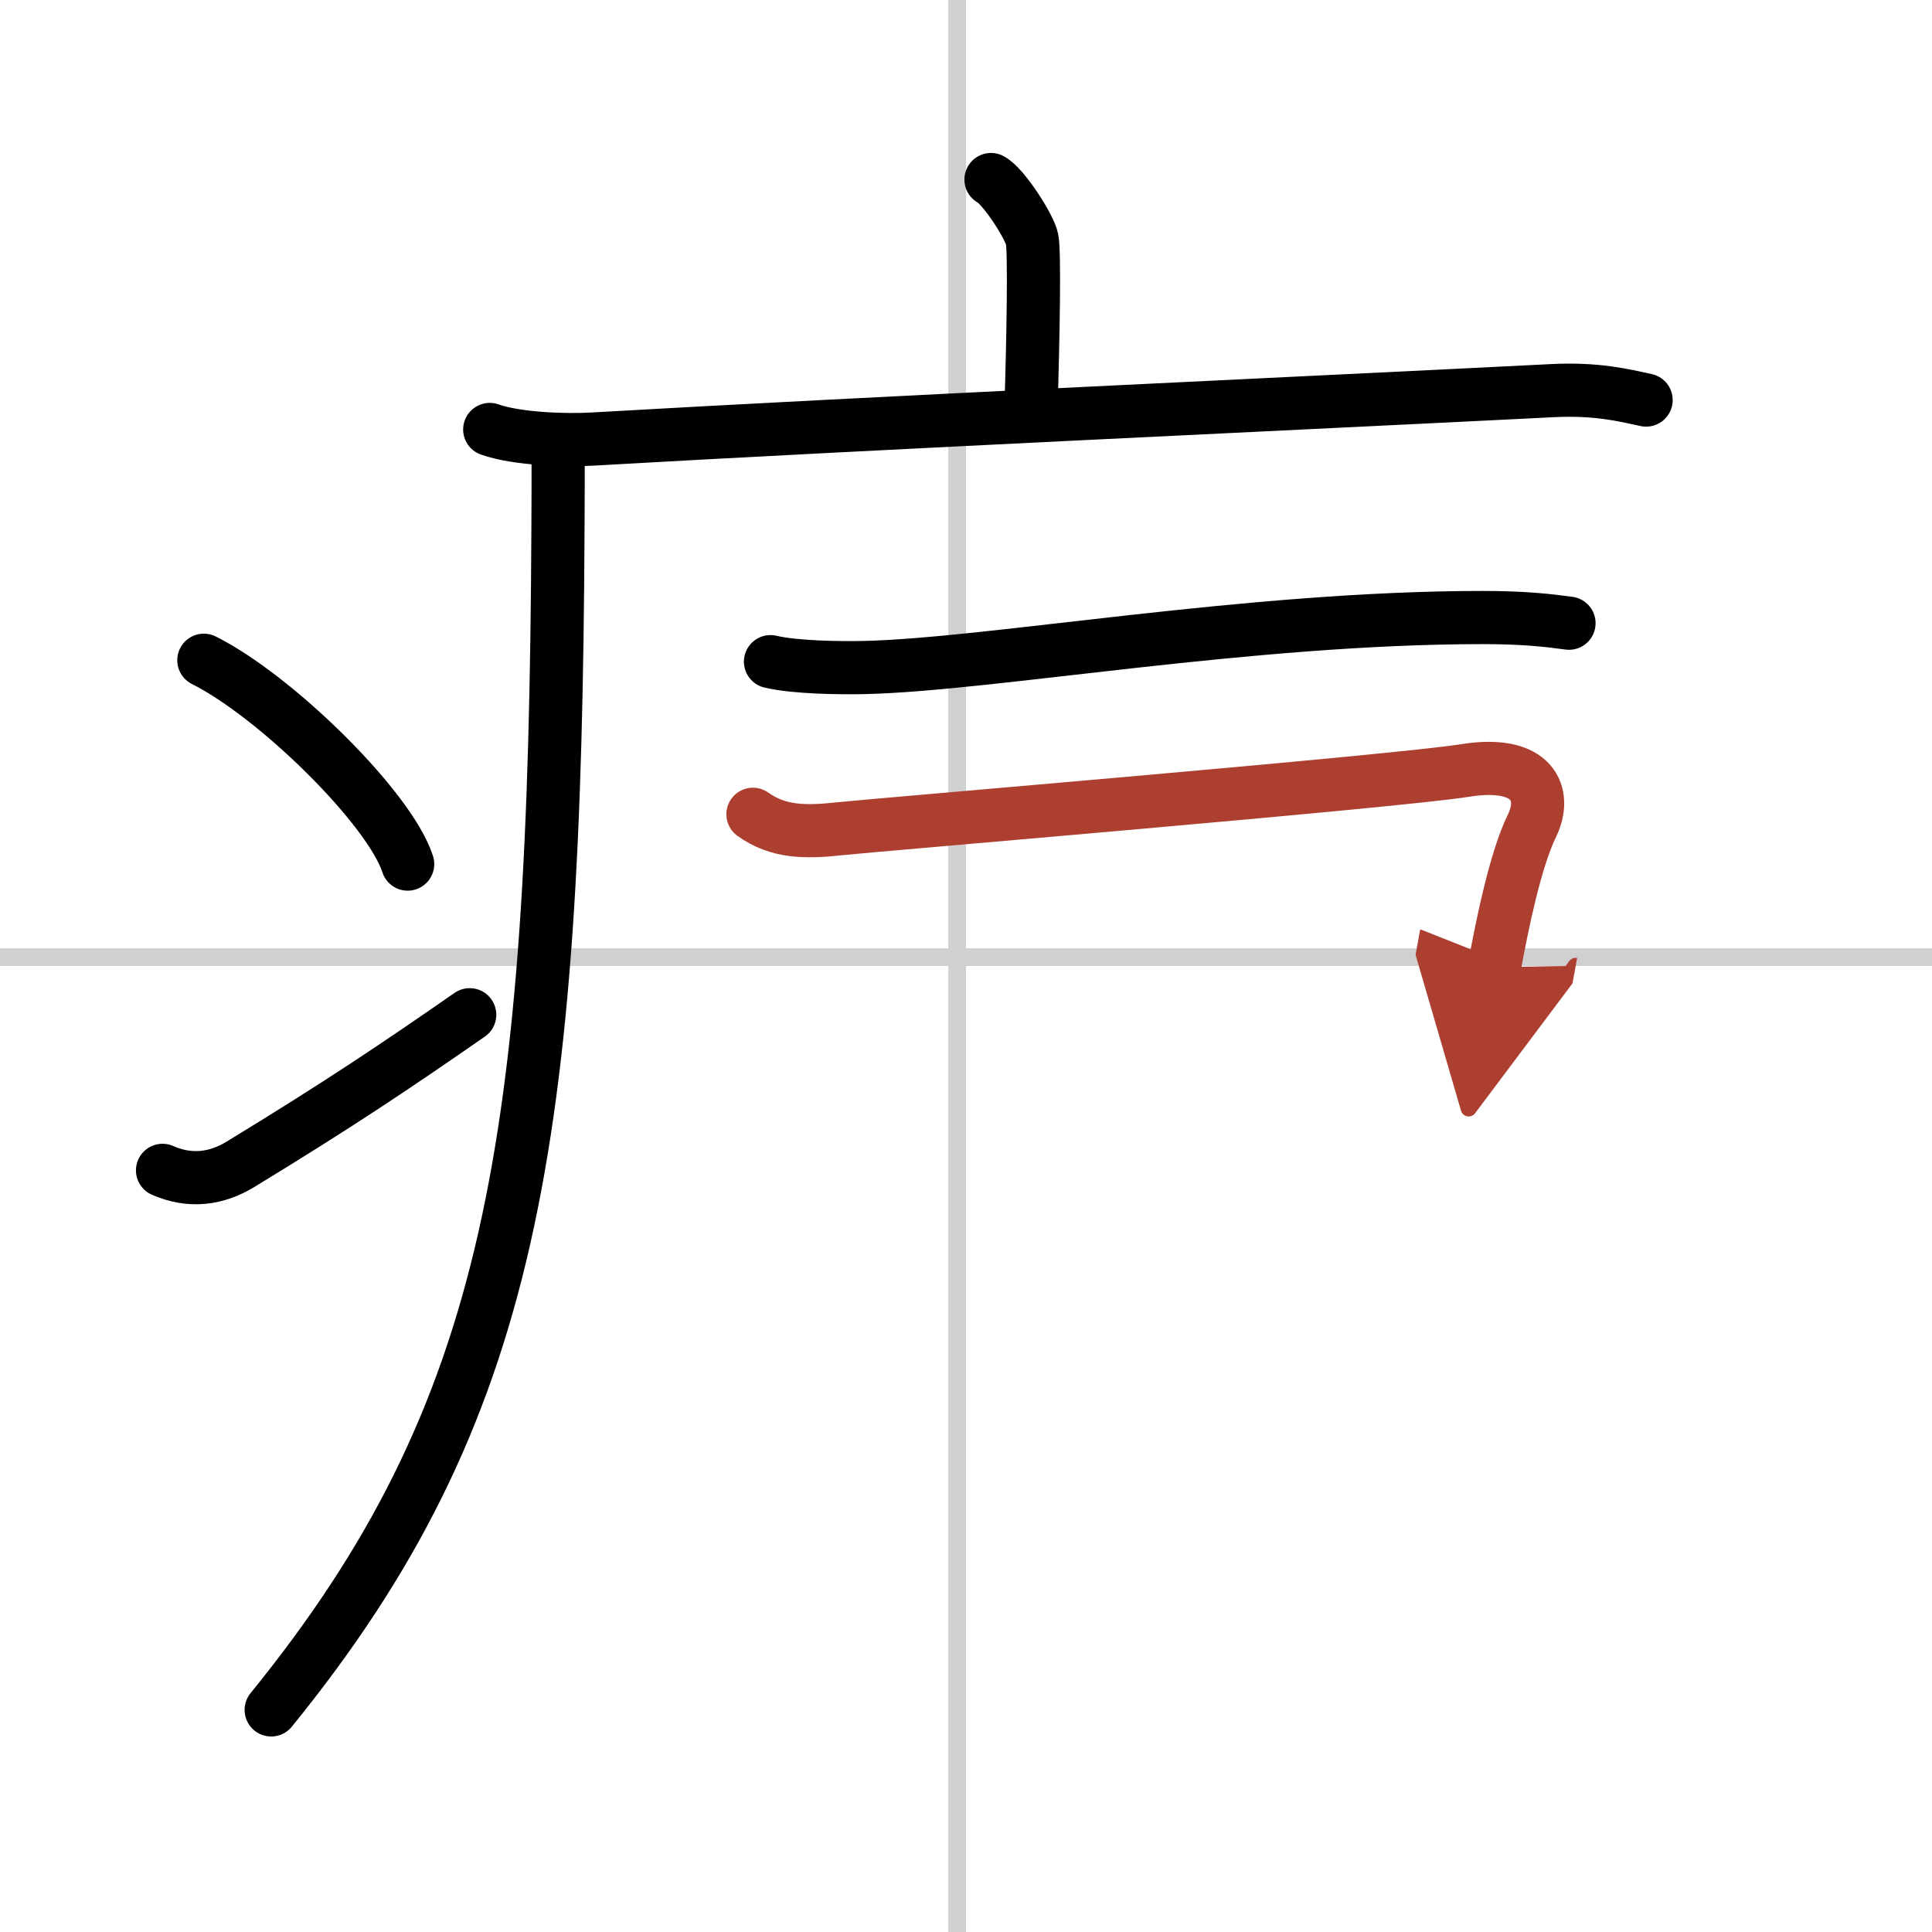
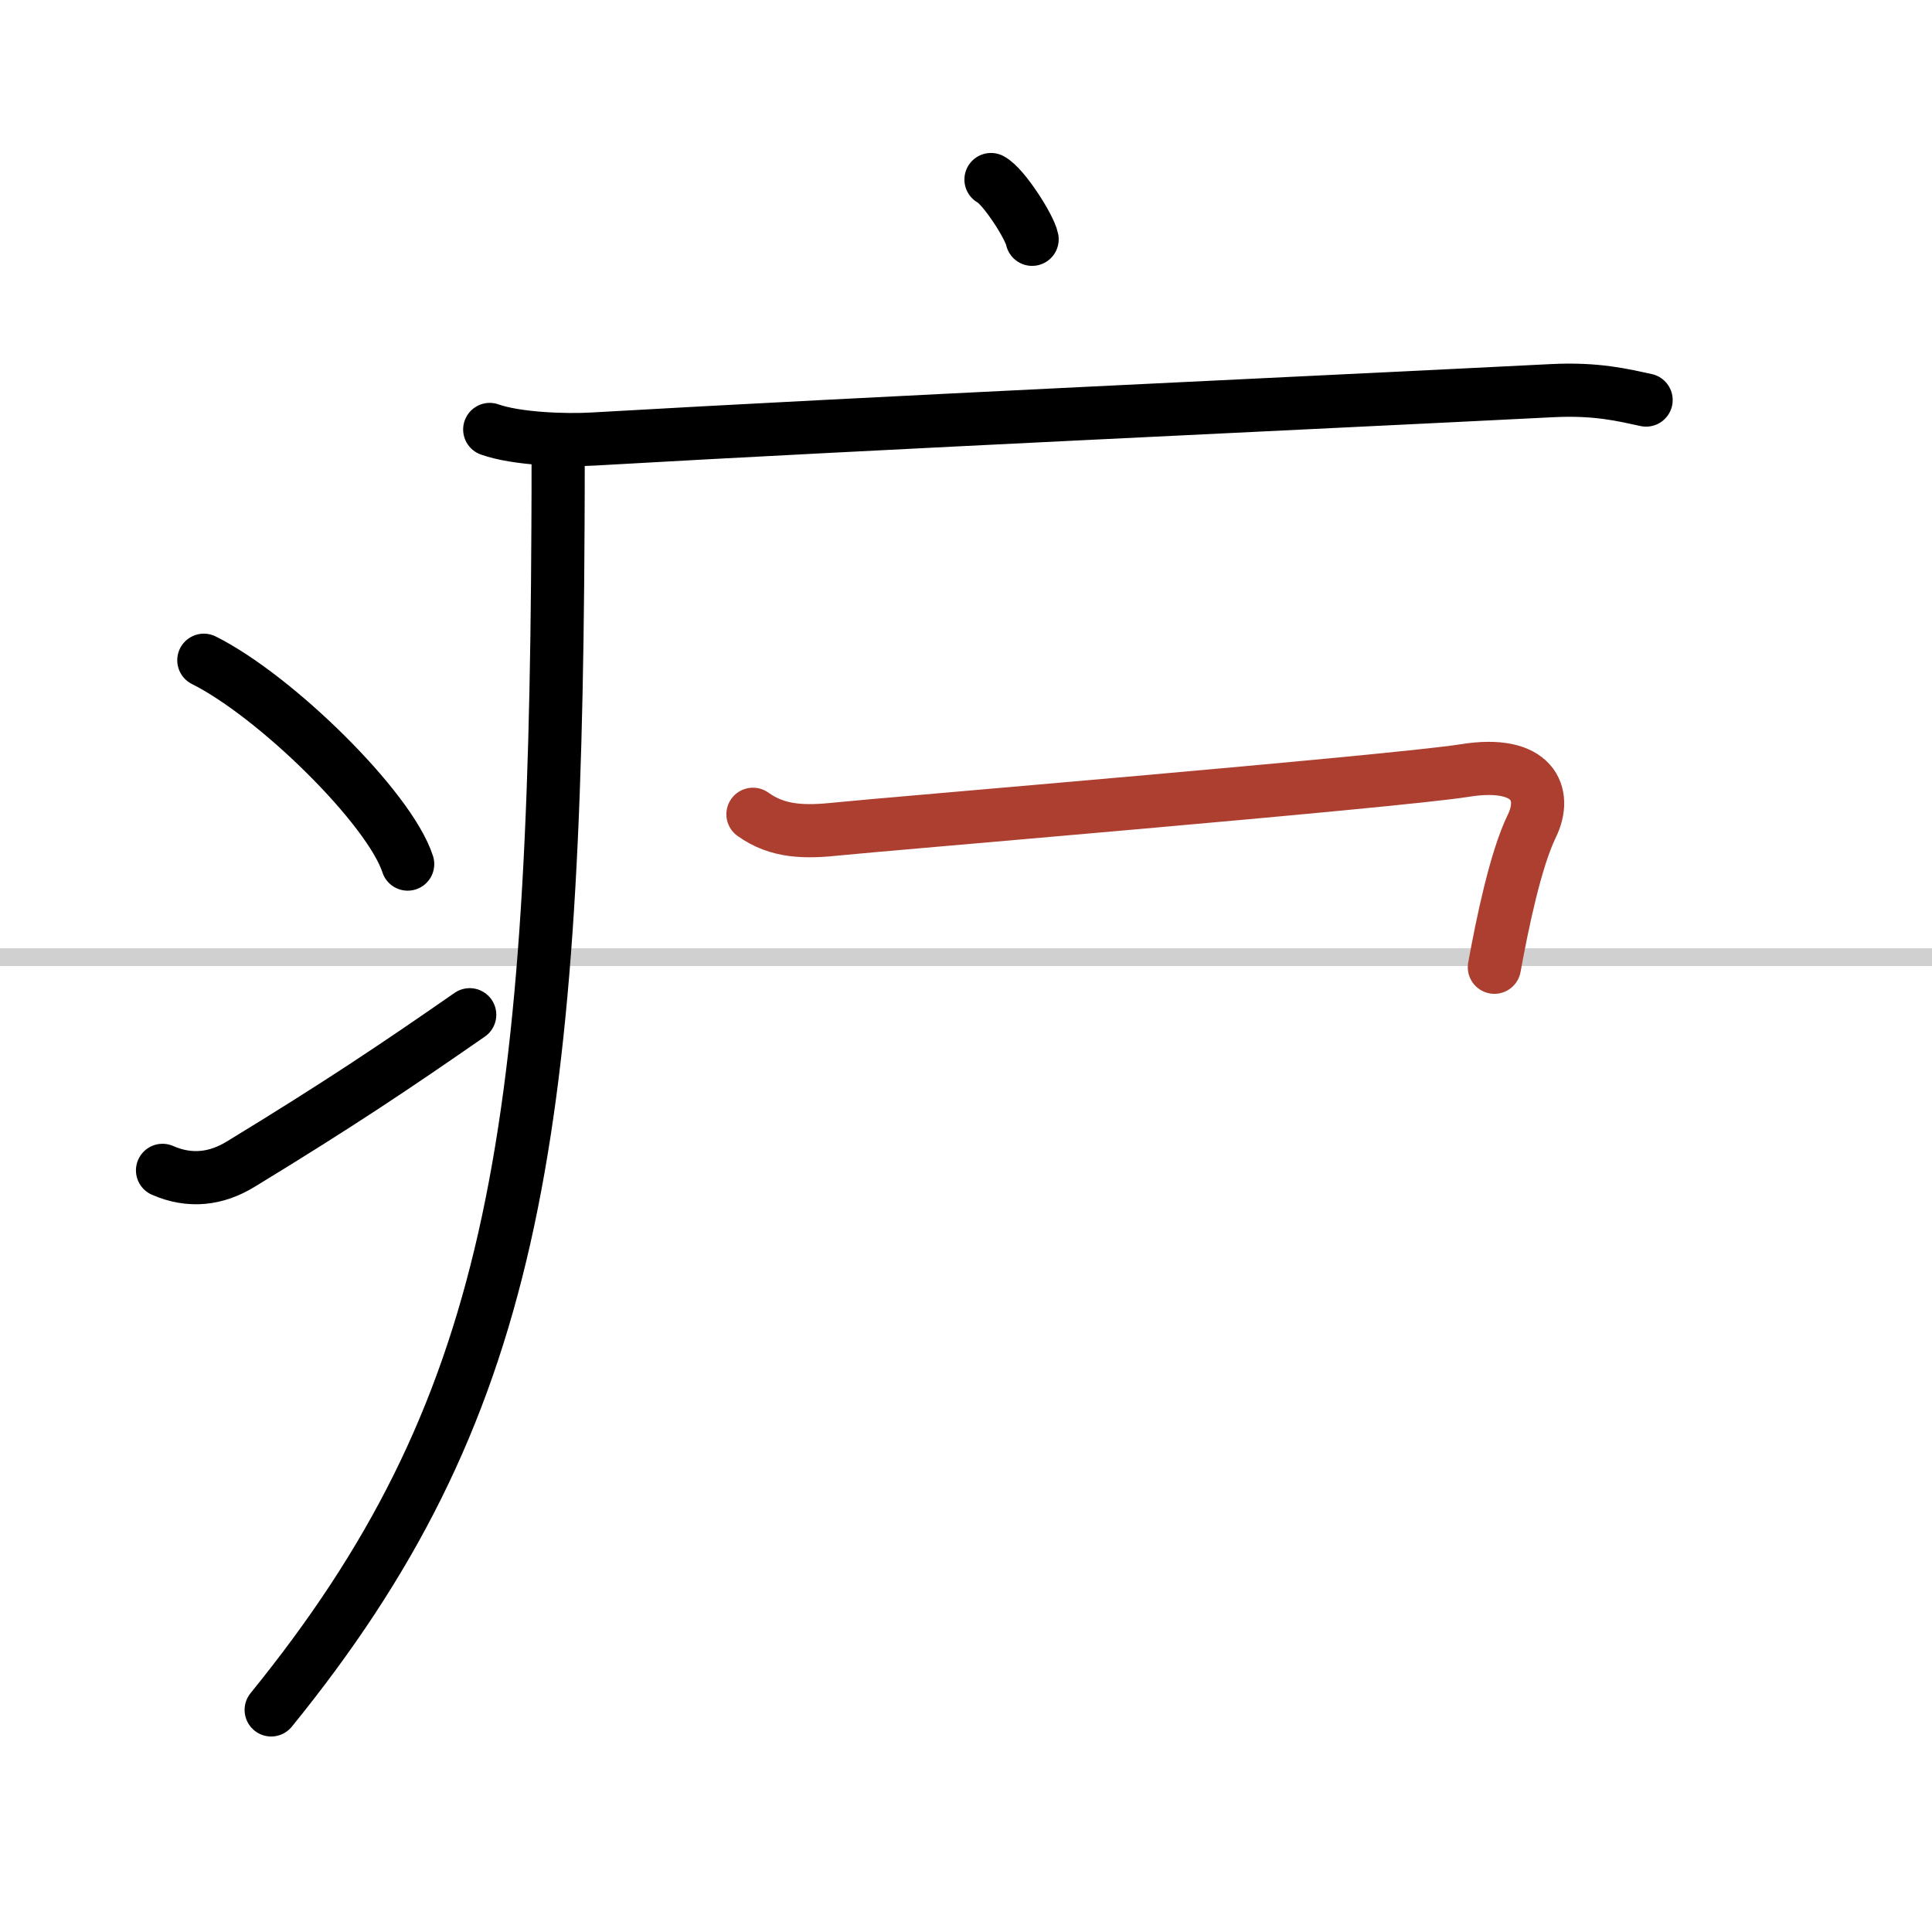
<svg xmlns="http://www.w3.org/2000/svg" width="400" height="400" viewBox="0 0 109 109">
  <defs>
    <marker id="a" markerWidth="4" orient="auto" refX="1" refY="5" viewBox="0 0 10 10">
-       <polyline points="0 0 10 5 0 10 1 5" fill="#ad3f31" stroke="#ad3f31" />
-     </marker>
+       </marker>
  </defs>
  <g fill="none" stroke="#000" stroke-linecap="round" stroke-linejoin="round" stroke-width="3">
-     <rect width="100%" height="100%" fill="#fff" stroke="#fff" />
-     <line x1="54" x2="54" y2="109" stroke="#d0d0d0" stroke-width="1" />
    <line x2="109" y1="54" y2="54" stroke="#d0d0d0" stroke-width="1" />
-     <path d="m55.91 10.13c0.7 0.36 2.18 2.66 2.32 3.37s0.07 5.3-0.07 9.74" />
+     <path d="m55.91 10.13c0.7 0.36 2.18 2.66 2.32 3.37" />
    <path d="m27.63 24.23c1.52 0.54 4.3 0.63 5.82 0.54 15.8-0.91 40.05-2.02 54.11-2.73 2.53-0.13 4.05 0.26 5.31 0.53" />
    <path d="m31.49 25.5c0 1.45 0 2.86-0.01 4.25-0.16 34.83-2.53 49.92-16.18 66.72" />
    <path d="m11.5 37.25c4.06 2.03 10.48 8.34 11.5 11.5" />
    <path d="m9.17 66.03c1.55 0.68 3.04 0.49 4.41-0.35 5.53-3.37 8.73-5.52 12.92-8.43" />
-     <path d="m43.47 37.33c1.39 0.33 3.93 0.36 5.32 0.33 7.16-0.17 21.66-2.82 34.87-2.82 2.31 0 3.7 0.16 4.86 0.32" />
    <path d="m42.48 45.94c1.41 1.01 2.93 1.03 4.86 0.82s31.45-2.67 35.31-3.29 4.66 1.33 3.77 3.14c-0.92 1.89-1.67 5.54-2.11 7.96" marker-end="url(#a)" stroke="#ad3f31" />
  </g>
</svg>